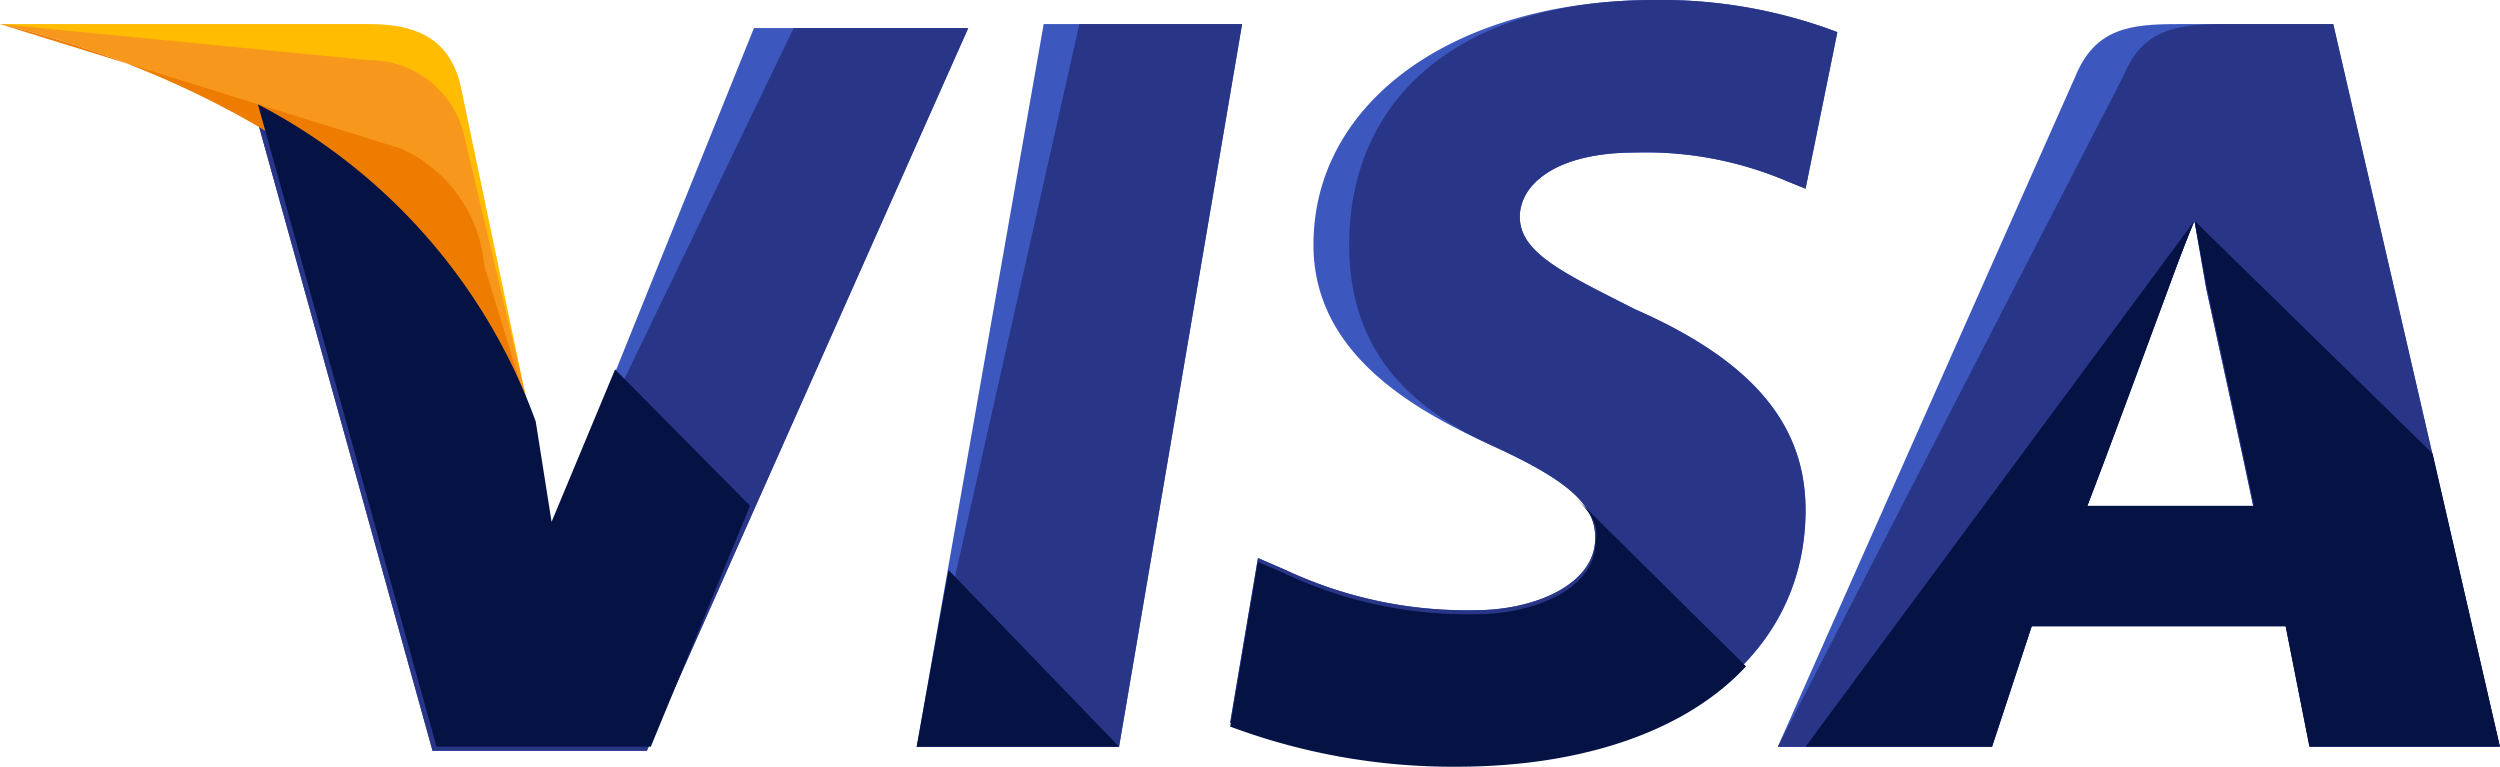
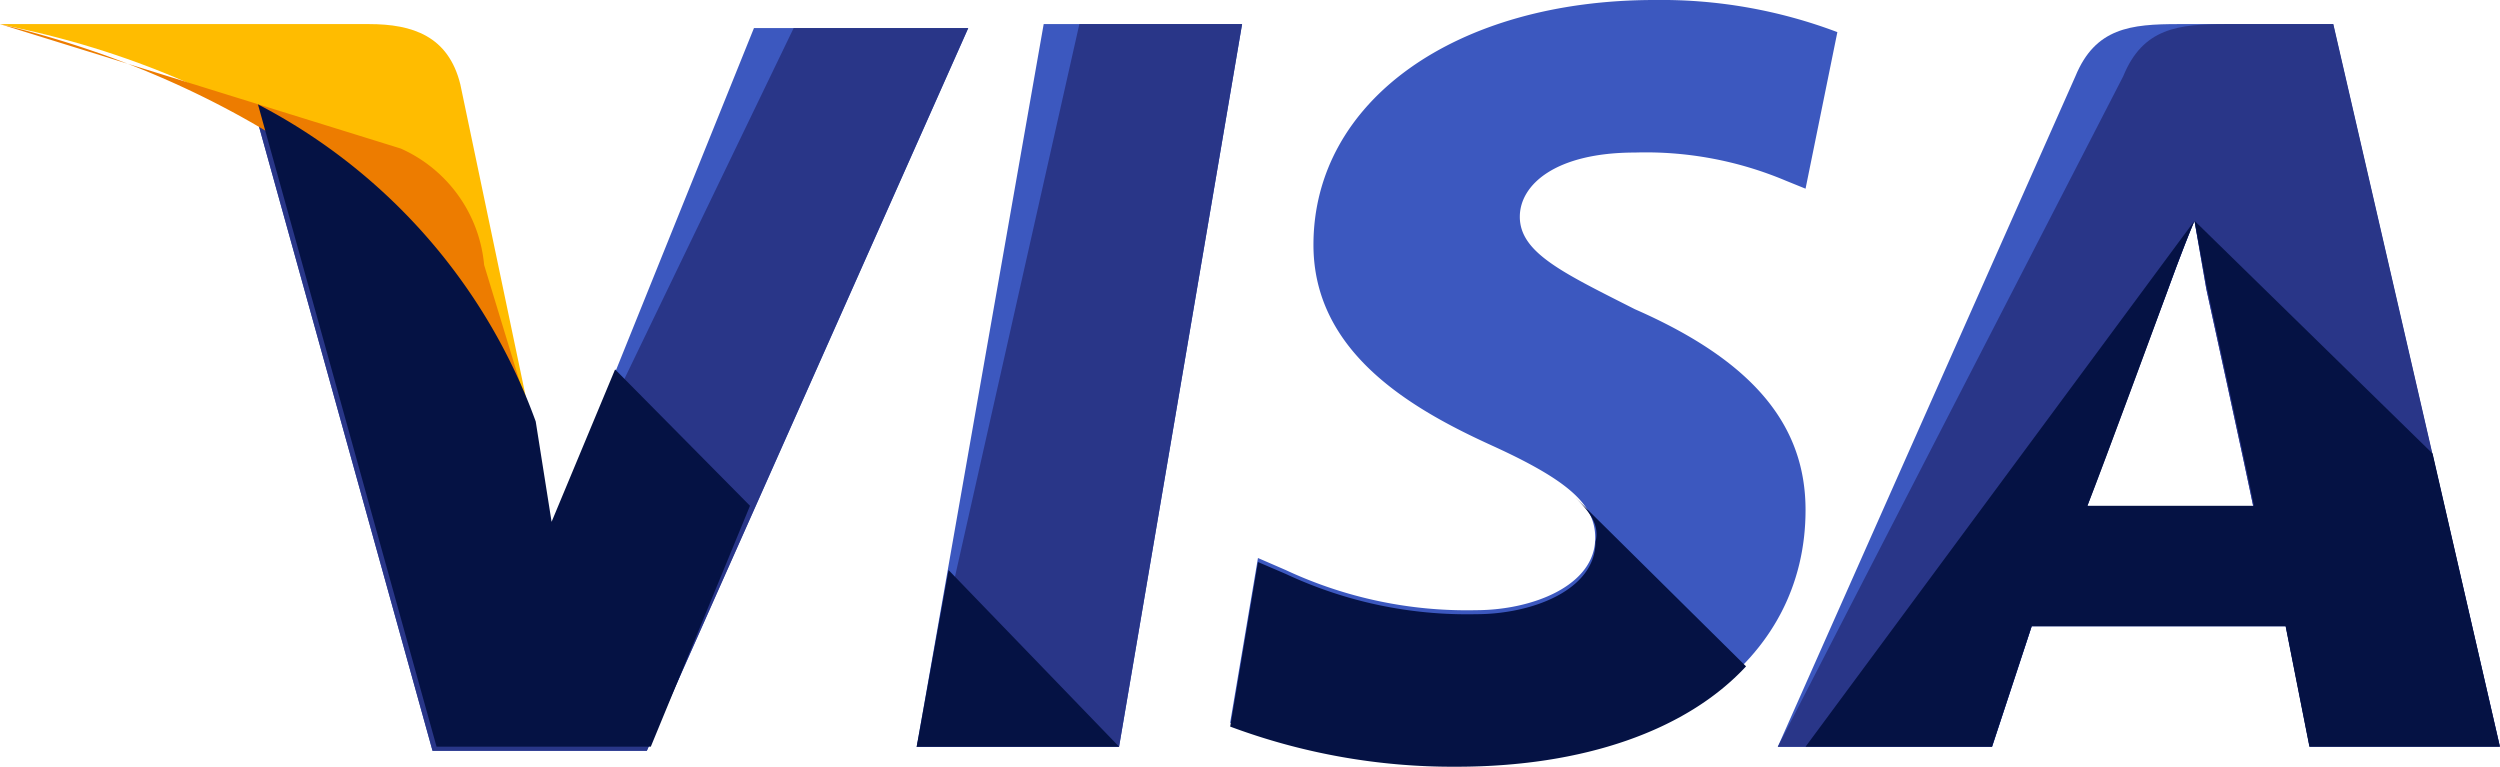
<svg xmlns="http://www.w3.org/2000/svg" width="55" height="16.868">
  <g data-name="002-visa">
    <path d="M20.167 16.43L22.961.53h4.365l-2.707 15.9z" fill="#3c58bf" />
    <path data-name="Path" d="M20.167 16.43L23.746.53h3.58l-2.707 15.9z" fill="#293688" />
    <path data-name="Path" d="M40.42.706A10.961 10.961 0 0 0 36.404 0c-4.365 0-7.508 2.208-7.508 5.387 0 2.384 2.183 3.621 3.929 4.416s2.27 1.325 2.27 2.031c0 1.06-1.4 1.59-2.619 1.59a9.4 9.4 0 0 1-4.19-.883l-.611-.265-.612 3.624a14.012 14.012 0 0 0 4.976.883c4.627 0 7.683-2.208 7.683-5.564 0-1.855-1.135-3.268-3.754-4.416-1.572-.798-2.532-1.239-2.532-2.034 0-.706.786-1.413 2.532-1.413a7.928 7.928 0 0 1 3.317.618l.437.177.7-3.444z" fill="#3c58bf" />
-     <path data-name="Path" d="M40.42.706A10.961 10.961 0 0 0 36.404 0c-4.365 0-6.722 2.208-6.722 5.387 0 2.384 1.4 3.621 3.143 4.416s2.27 1.325 2.27 2.031c0 1.06-1.4 1.59-2.619 1.59a9.4 9.4 0 0 1-4.19-.883l-.611-.265-.612 3.624a14.012 14.012 0 0 0 4.976.883c4.627 0 7.683-2.208 7.683-5.564 0-1.855-1.135-3.268-3.754-4.416-1.572-.798-2.532-1.239-2.532-2.034 0-.706.786-1.413 2.532-1.413a7.928 7.928 0 0 1 3.317.618l.437.177.7-3.444z" fill="#293688" />
    <path d="M43.825 16.43h-4.714l6.548-14.752C46.097.612 46.876.53 47.928.53h3.4l3.666 15.895h-4.183l-.524-2.649h-5.589l-.873 2.654zm4.453-11.573c-.26.614-.608 1.58-.611 1.589-.015.039-1.489 3.9-1.746 4.681v.088h3.667c-.177-.875-1.04-4.817-1.049-4.857z" fill="#3c58bf" />
    <path data-name="Shape" d="M43.825 16.43h-4.714l7.6-14.752C47.145.612 47.924.53 48.976.53h2.357l3.666 15.895h-4.188l-.524-2.649h-5.589l-.873 2.654zm4.453-11.573c-.26.614-.608 1.58-.611 1.589-.056.158-1.408 3.825-1.747 4.684v.088h3.667c-.176-.878-1.039-4.82-1.048-4.86z" fill="#293688" />
    <path data-name="Path" d="M12.135 11.657l-.437-2.3a12.756 12.756 0 0 0-6.111-6.973l3.929 14.134h4.714l7.071-15.9h-4.714z" fill="#3c58bf" />
    <path data-name="Path" d="M12.135 11.657l-.437-2.3a12.756 12.756 0 0 0-6.111-6.973l3.929 14.134h4.714l7.071-15.9H17.46z" fill="#293688" />
    <path data-name="Path" d="M0 .53l.786.177C6.373 2.03 10.214 5.387 11.7 9.361l-1.573-7.506C9.865.795 9.079.53 8.119.53H0z" fill="#ffbc00" />
-     <path data-name="Path" d="M0 .53c5.587 1.325 10.214 4.769 11.7 8.743l-1.484-6.27a2.136 2.136 0 0 0-2.097-1.678z" fill="#f7981d" />
    <path data-name="Path" d="M0 .53c5.587 1.325 10.214 4.769 11.7 8.743L10.651 5.83a3.112 3.112 0 0 0-1.834-2.562z" fill="#ed7c00" />
    <g fill="#051244">
      <path data-name="Path" d="M16.5 11.127l-2.968-3-1.397 3.353-.349-2.207a12.756 12.756 0 0 0-6.111-6.977l3.929 14.13h4.714zM24.619 16.426l-3.752-3.886-.7 3.886zM34.664 10.951c.349.353.524.618.437.971 0 1.06-1.4 1.59-2.619 1.59a9.4 9.4 0 0 1-4.19-.883l-.617-.265-.611 3.621a14.012 14.012 0 0 0 4.976.883c2.794 0 5.063-.795 6.373-2.208zM39.723 16.426h4.1l.873-2.649h5.587l.524 2.649h4.19l-1.48-6.447-5.238-5.122.262 1.413s.872 3.974 1.047 4.857h-3.665c.348-.883 1.744-4.68 1.744-4.68s.35-.972.612-1.59" />
    </g>
  </g>
</svg>